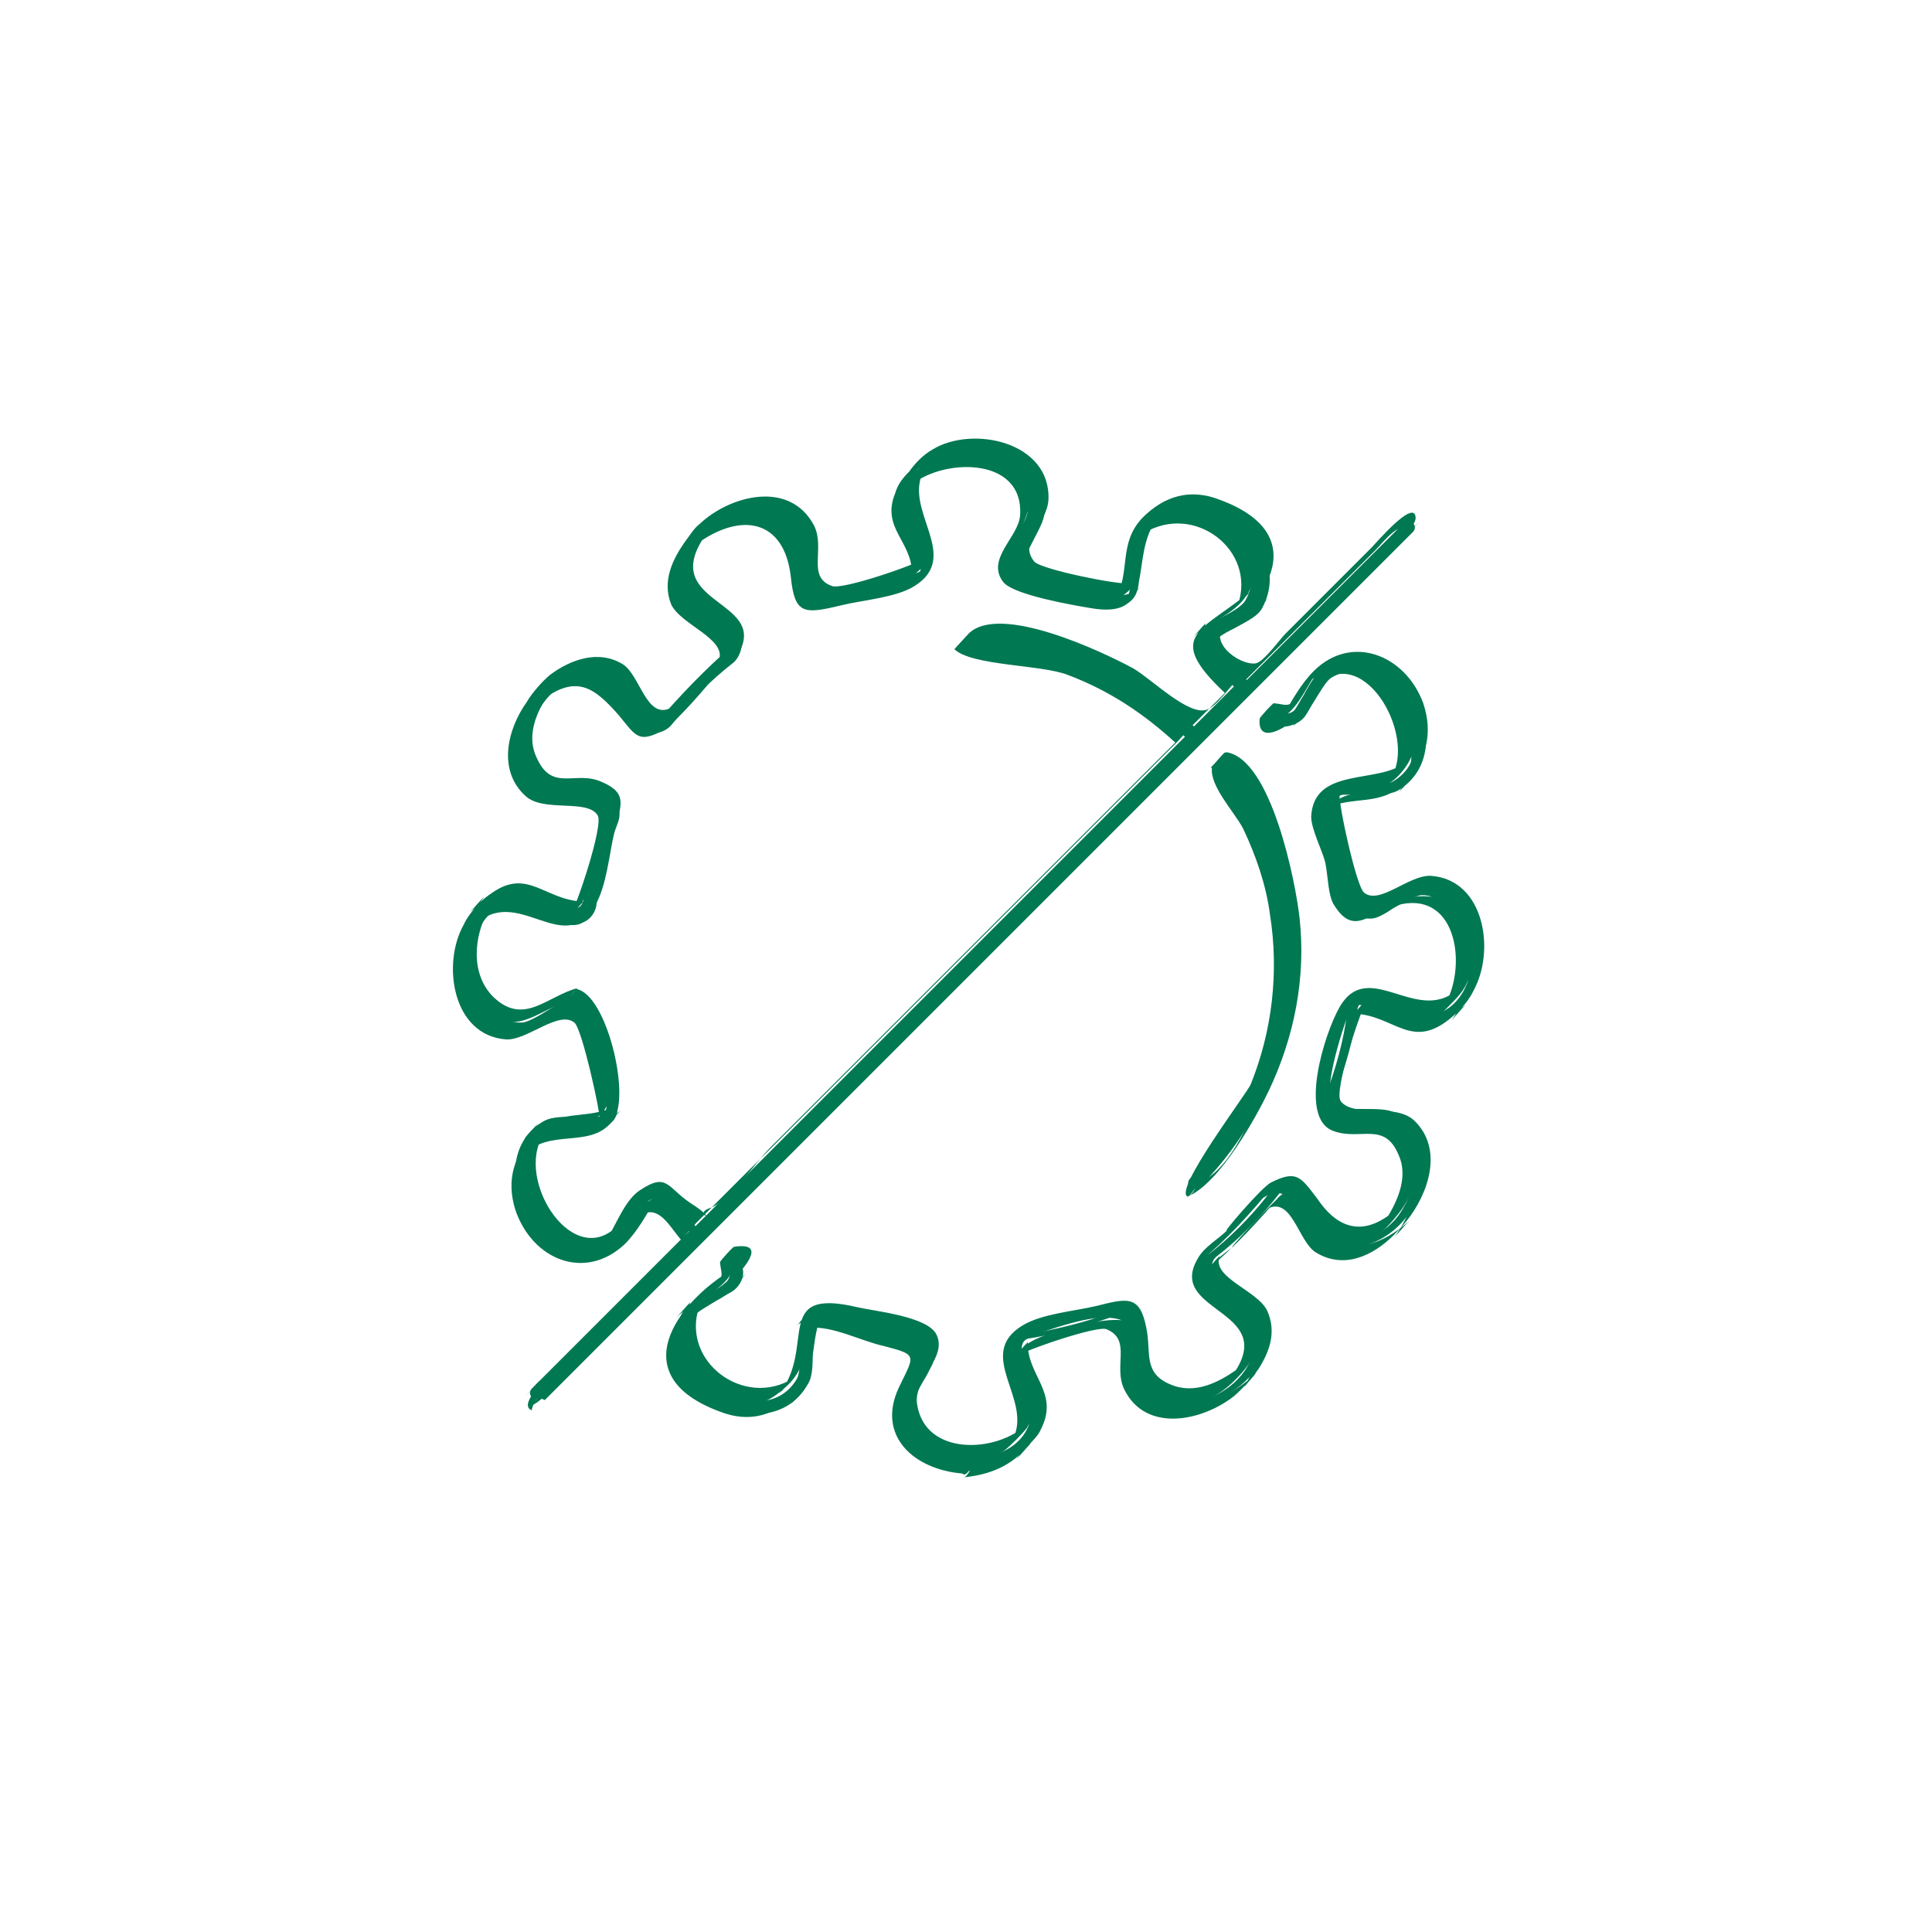
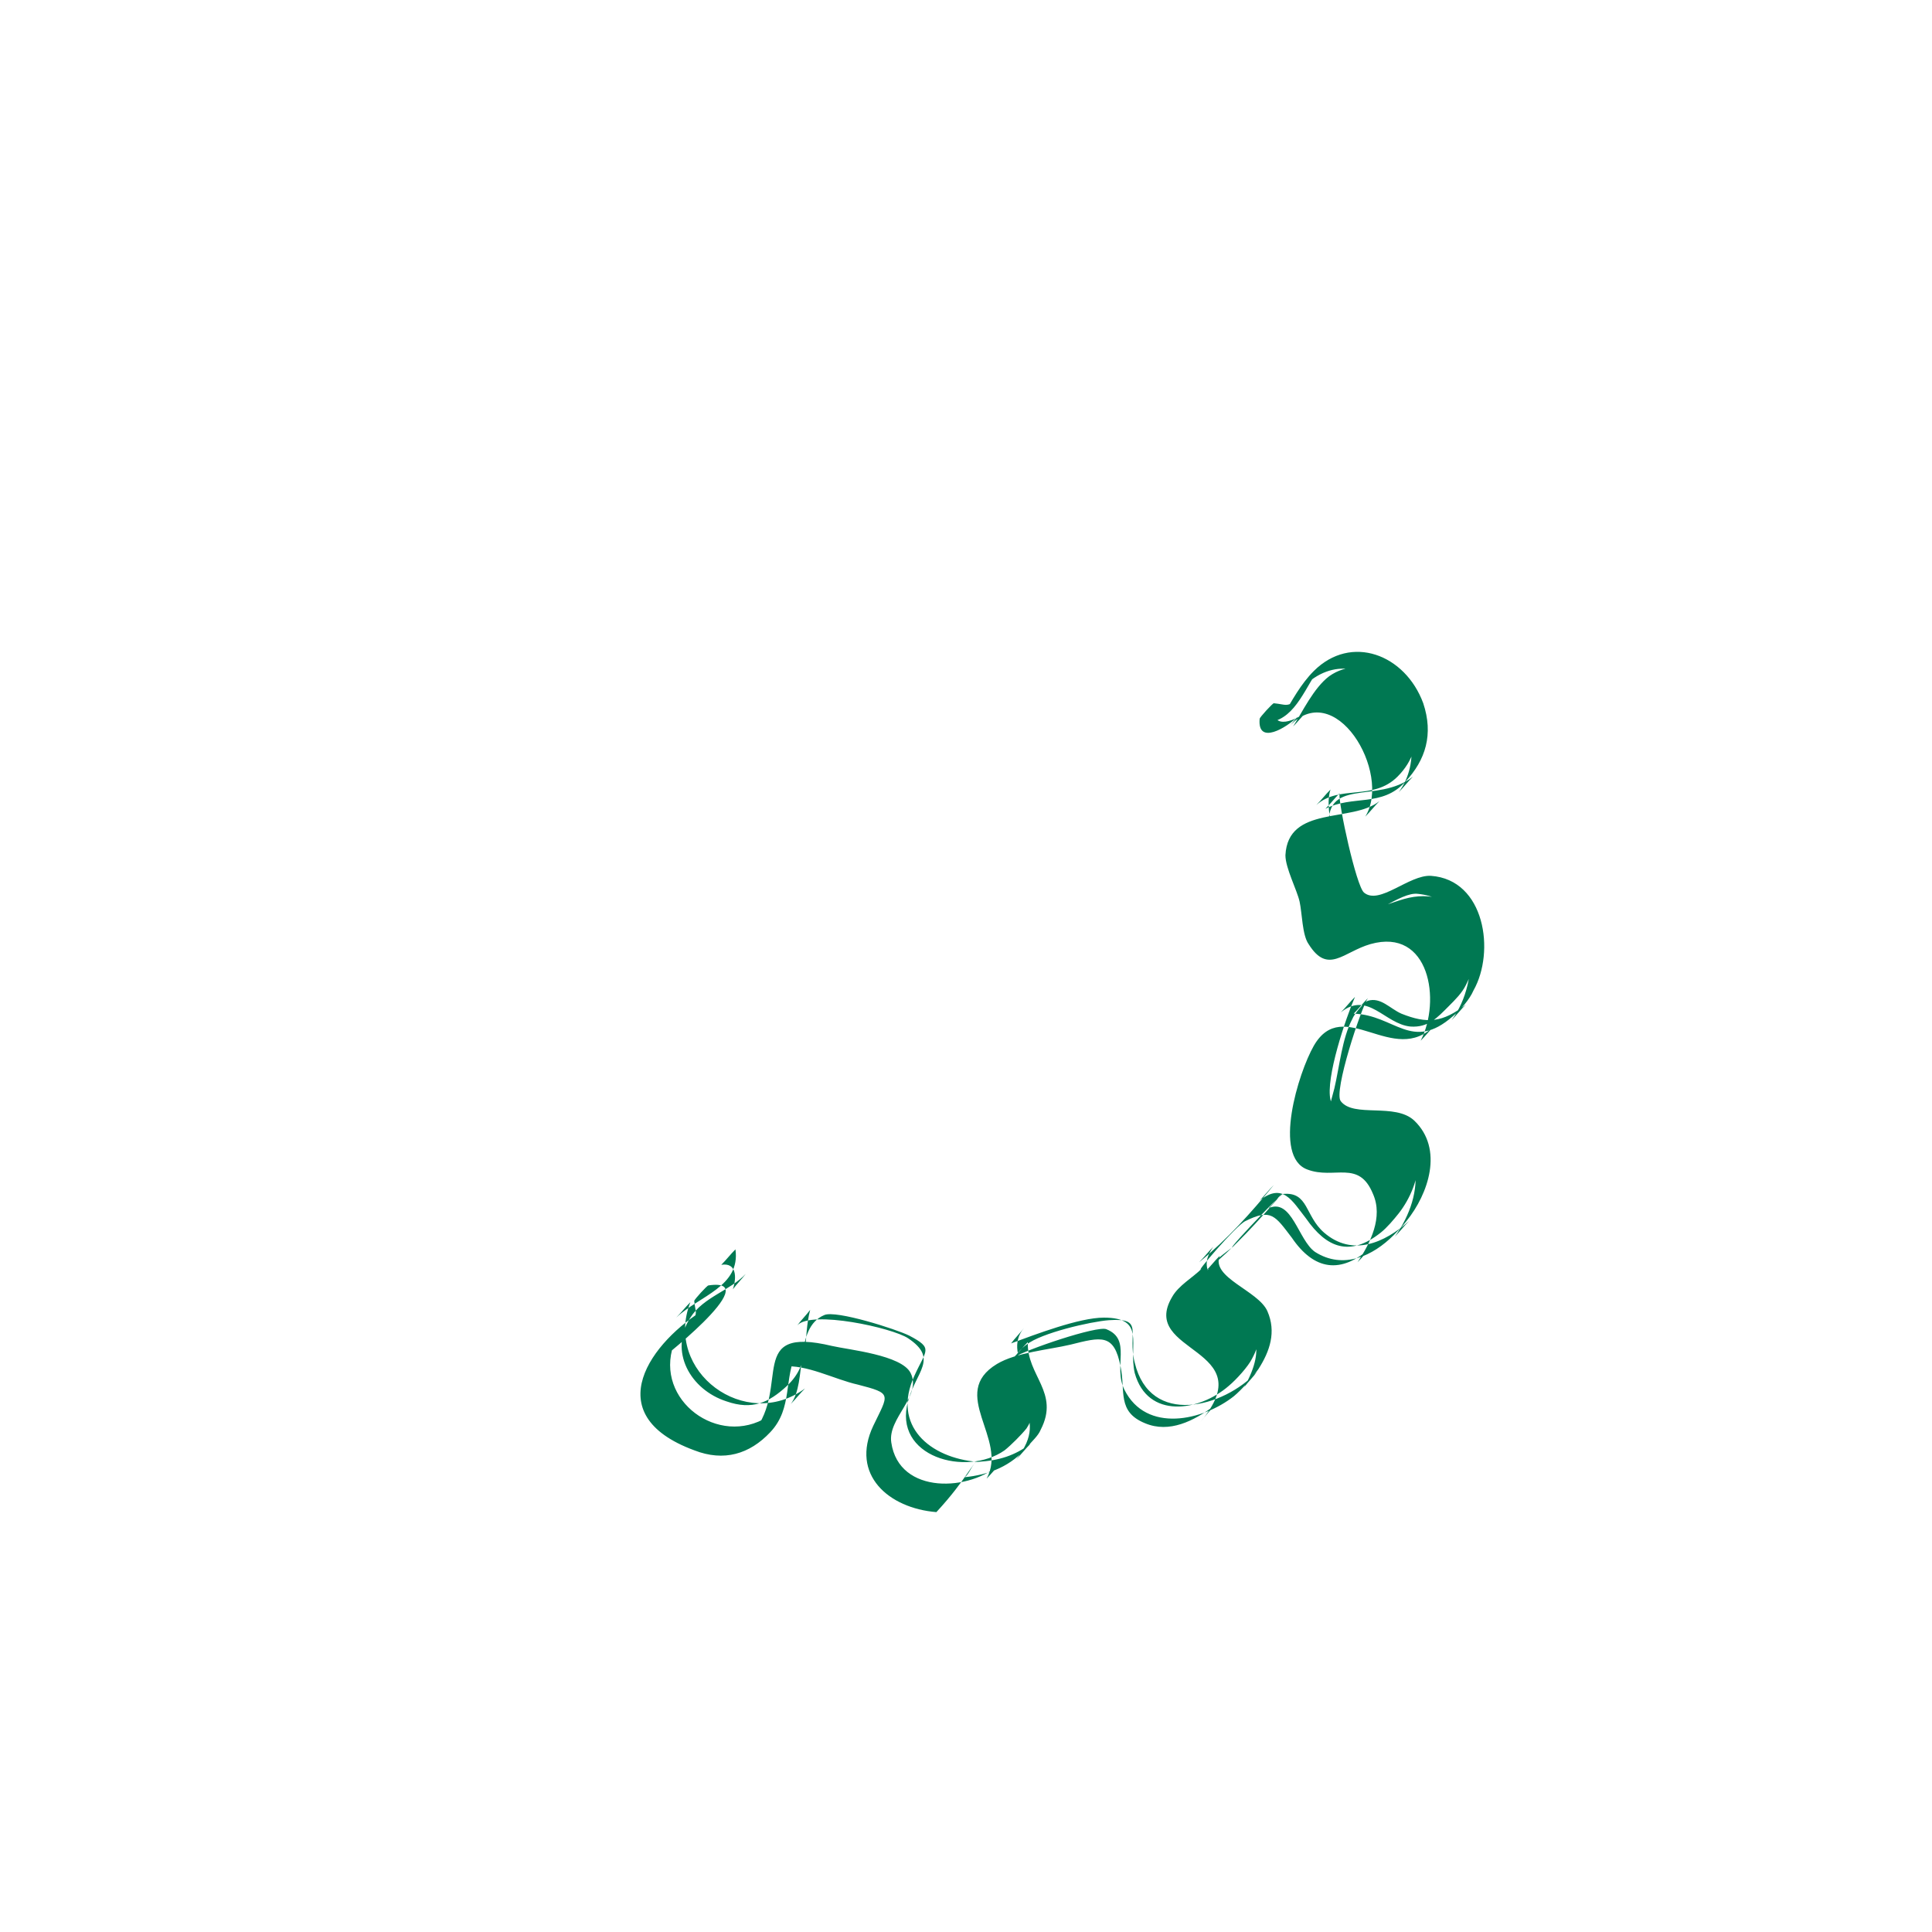
<svg xmlns="http://www.w3.org/2000/svg" id="Layer_1" x="0px" y="0px" viewBox="0 0 150 150" style="enable-background:new 0 0 150 150;" xml:space="preserve">
  <style type="text/css">	.st0{fill:#007852;}</style>
  <g>
-     <path class="st0" d="M75.3,114.2c-2.8,0-5.6-1.7-5.6-4.8c0-0.7,0.5-1.5,1.1-2.6c0.2-0.3,0.4-0.7,0.6-1.1c0.1-0.2,0.1-0.5,0-0.7  c-0.1-0.2-0.3-0.4-0.5-0.4c-2.2-0.3-4.5-0.9-6.7-1.8c-0.3-0.1-0.5-0.1-0.8,0.1c-0.2,0.1-0.3,0.4-0.3,0.6c0,0.5,0,0.9,0,1.3  c0,1.2,0,2.1-0.4,2.7c-1.6,2.8-4.9,2.7-7.2,1.4c-2.4-1.4-4.1-4.2-2.5-7c0.4-0.6,1.2-1,2.2-1.6c0.4-0.2,0.8-0.4,1.1-0.7  c0.2-0.1,0.4-0.5,0.4-0.8c0-0.2,0-0.3-0.1-0.3c-0.2-0.2-0.3-0.5-0.1-0.7c0.2-0.2,0.5-0.3,0.7-0.1c0.3,0.3,0.5,0.7,0.5,1.1  c0,0.6-0.4,1.2-0.9,1.5c-0.4,0.2-0.8,0.5-1.2,0.7c-0.8,0.5-1.6,0.9-1.8,1.3c-1.3,2.3,0.2,4.6,2.2,5.7c1.9,1.1,4.6,1.3,5.9-1  c0.2-0.4,0.2-1.3,0.2-2.2c0-0.4,0-0.9,0-1.3c0-0.6,0.3-1.1,0.8-1.4c0.5-0.3,1.1-0.4,1.6-0.2c2.2,0.9,4.3,1.4,6.5,1.7  c0.5,0,1,0.4,1.3,0.9c0.2,0.5,0.3,1.1,0,1.6c-0.2,0.4-0.4,0.8-0.6,1.1c-0.5,0.9-1,1.7-1,2.1c0,2.6,2.4,3.9,4.7,3.9s4.7-1.2,4.7-3.9  c0-0.5-0.5-1.3-1-2.2c-0.2-0.3-0.4-0.6-0.6-1c-0.3-0.5-0.3-1.1,0-1.6c0.2-0.5,0.7-0.8,1.3-0.9c2.2-0.4,4.4-0.9,6.5-1.7  c0.6-0.2,1.1-0.1,1.6,0.2c0.5,0.3,0.8,0.8,0.8,1.4c0,0.5,0,0.9,0,1.4c0,0.9,0,1.8,0.2,2.2c1.3,2.3,4,2.1,5.9,1  c1.9-1.1,3.4-3.4,2.1-5.7c-0.2-0.4-1-0.8-1.8-1.3c-0.4-0.2-0.8-0.5-1.2-0.7c-0.5-0.3-0.8-0.8-0.8-1.4c0-0.6,0.2-1.1,0.6-1.5  c1.8-1.4,3.4-3,4.8-4.8c0.3-0.4,0.9-0.7,1.4-0.7c0.6,0,1.1,0.3,1.4,0.8c0.3,0.4,0.5,0.8,0.7,1.2c0.5,0.8,0.9,1.6,1.3,1.8  c1,0.6,2.1,0.7,3.2,0.2c1-0.4,1.9-1.2,2.5-2.3c1.1-1.9,1.3-4.7-1-6c-0.3-0.2-1.2-0.2-2.2-0.2c-0.5,0-0.9,0-1.4,0h0  c-0.5,0-1.1-0.3-1.4-0.8c-0.3-0.6-0.4-1.1-0.1-1.6c0.8-2.1,1.4-4.2,1.7-6.5c0.1-0.6,0.5-1,1-1.3c0.5-0.3,1.1-0.3,1.6,0  c0.4,0.2,0.8,0.4,1.2,0.7c0.8,0.5,1.6,0.9,2,0.9c2.6,0,3.9-2.4,3.9-4.7c0-2.3-1.2-4.7-3.9-4.7c-0.4,0-1.3,0.5-2.2,1  c-0.3,0.2-0.6,0.4-1,0.6c-0.6,0.3-1.1,0.3-1.6,0c-0.5-0.3-0.9-0.7-1-1.3c-0.3-2.3-0.9-4.4-1.7-6.5c-0.2-0.5-0.2-1.1,0.2-1.6  c0.3-0.5,0.8-0.8,1.4-0.8c0.5,0,0.9,0,1.4,0c0.9,0,1.8,0,2.2-0.2c2.3-1.3,2.1-4,1-6c-0.6-1.1-1.5-1.9-2.5-2.3  c-1.1-0.4-2.2-0.4-3.2,0.2c-0.4,0.2-0.9,1.1-1.4,1.9c-0.2,0.3-0.4,0.7-0.6,1c-0.3,0.5-0.9,0.8-1.5,0.9c-0.5,0-0.9-0.1-1.2-0.5  c-0.2-0.2-0.1-0.5,0.1-0.7c0.2-0.2,0.5-0.1,0.7,0.1c0.1,0.1,0.2,0.1,0.4,0.1c0.3,0,0.6-0.2,0.7-0.4c0.2-0.3,0.4-0.7,0.6-1  c0.6-1.1,1.1-1.9,1.7-2.3c1.3-0.7,2.7-0.8,4-0.3c1.2,0.5,2.2,1.5,2.9,2.7c1.4,2.4,1.4,5.7-1.3,7.3c-0.6,0.3-1.5,0.3-2.7,0.3  c-0.4,0-0.9,0-1.4,0c-0.3,0-0.5,0.1-0.6,0.3c-0.2,0.2-0.2,0.5-0.1,0.7c0.8,2.1,1.4,4.4,1.8,6.7c0,0.2,0.2,0.4,0.4,0.6  c0.2,0.1,0.5,0.1,0.8,0c0.3-0.2,0.6-0.4,0.9-0.5c1.1-0.6,2-1.2,2.7-1.2c3.2,0,4.8,2.8,4.8,5.6c0,2.8-1.7,5.6-4.8,5.6  c-0.6,0-1.5-0.5-2.5-1.1c-0.4-0.2-0.8-0.4-1.2-0.7c-0.3-0.1-0.5-0.1-0.7,0c-0.3,0.1-0.4,0.3-0.5,0.6c-0.3,2.3-0.9,4.5-1.8,6.7  c-0.1,0.3-0.1,0.5,0.1,0.8c0.1,0.2,0.4,0.3,0.6,0.3c0.5,0,1,0,1.4,0c1.2,0,2.1,0,2.6,0.3c2.7,1.6,2.8,4.9,1.4,7.3  c-0.7,1.3-1.8,2.2-2.9,2.7c-1.3,0.6-2.7,0.5-4-0.3c-0.6-0.3-1-1.1-1.6-2.1c-0.2-0.4-0.4-0.8-0.7-1.2c-0.1-0.2-0.4-0.3-0.6-0.4  c-0.3,0-0.5,0.1-0.6,0.3c-1.4,1.8-3.1,3.5-4.9,4.9c-0.2,0.2-0.3,0.4-0.3,0.7c0,0.2,0.1,0.4,0.4,0.6c0.4,0.2,0.8,0.5,1.2,0.7  c1,0.6,1.8,1.1,2.2,1.6c1.6,2.7-0.1,5.6-2.5,7c-2.3,1.3-5.6,1.5-7.3-1.4c-0.3-0.6-0.3-1.5-0.3-2.6c0-0.4,0-0.9,0-1.4  c0-0.4-0.2-0.5-0.4-0.6c-0.3-0.2-0.5-0.1-0.7-0.1c-2.1,0.8-4.3,1.4-6.7,1.8c-0.3,0-0.5,0.2-0.6,0.4c-0.1,0.3-0.1,0.5,0,0.7  c0.2,0.4,0.4,0.7,0.6,1c0.6,1.1,1.1,2,1.1,2.7C80.9,112.5,78.1,114.2,75.3,114.2z M41.6,108.6c-0.1,0-0.2,0-0.3-0.1  c-0.2-0.2-0.2-0.5,0-0.7l12.2-12.2c-0.6-0.6-1.2-1.3-2-2.2c-0.2-0.2-0.4-0.3-0.7-0.3c-0.3,0-0.5,0.1-0.6,0.4  c-0.2,0.4-0.4,0.7-0.6,1c-0.6,1.1-1.1,1.9-1.7,2.3c-1.5,0.9-3.1,0.8-4.6,0C41.3,95.6,40,93.3,40,91c0-1.7,0.8-3.2,2.3-4  c0.6-0.3,1.5-0.3,2.6-0.3c0.4,0,0.9,0,1.4,0c0.3,0,0.5-0.1,0.7-0.4c0.1-0.2,0.1-0.4,0-0.7c-0.8-2.1-1.5-4.3-1.8-6.7  c0-0.3-0.2-0.4-0.4-0.6c-0.3-0.1-0.5-0.1-0.7,0c-0.4,0.2-0.7,0.4-1.1,0.6c-1.1,0.6-1.9,1.1-2.6,1.1c-3.2,0-4.8-2.8-4.8-5.6  c0-2.8,1.7-5.6,4.8-5.6c0.7,0,1.4,0.4,2.4,1c0.4,0.2,0.8,0.5,1.3,0.7c0.2,0.1,0.5,0.1,0.7,0c0.3-0.1,0.4-0.3,0.5-0.6  c0.3-2.3,0.9-4.6,1.8-6.7c0.1-0.2,0.1-0.4-0.1-0.7c-0.2-0.2-0.4-0.4-0.6-0.4c-0.5,0-1,0-1.4,0c-1.1,0-2,0-2.6-0.3  c-1.5-0.9-2.3-2.3-2.3-4c0-2.2,1.4-4.6,3.3-5.7c1.5-0.9,3.1-0.9,4.6,0c0.6,0.3,1.1,1.2,1.8,2.4c0.2,0.3,0.4,0.6,0.6,1  c0.1,0.2,0.4,0.3,0.6,0.4c0.4,0,0.5-0.2,0.6-0.3c1.5-1.8,3.1-3.5,4.9-4.9c0.2-0.2,0.3-0.4,0.3-0.6c0-0.3-0.1-0.5-0.4-0.6  c-0.4-0.3-0.9-0.5-1.2-0.8c-1-0.6-1.7-1-2.1-1.6c-0.9-1.5-0.8-3.1,0-4.6c1.1-1.9,3.5-3.3,5.7-3.3c0,0,0,0,0,0c1.7,0,3.1,0.8,4,2.3  c0.4,0.6,0.4,1.6,0.4,2.9c0,0.4,0,0.8,0,1.2c0,0.3,0.1,0.5,0.4,0.6c0.2,0.1,0.5,0.2,0.7,0.1c2.1-0.8,4.4-1.4,6.7-1.8  c0.4,0,0.5-0.2,0.6-0.4c0.1-0.2,0.1-0.5,0-0.7c-0.2-0.4-0.4-0.7-0.6-1.1c-0.6-1.1-1.1-1.9-1.1-2.6c0-3.2,2.8-4.8,5.6-4.8  c2.8,0,5.6,1.7,5.6,4.8c0,0.7-0.5,1.5-1,2.5c-0.2,0.4-0.4,0.8-0.6,1.2c-0.1,0.2-0.2,0.5,0,0.8c0.1,0.2,0.3,0.4,0.6,0.4  c2.2,0.3,4.4,0.9,6.7,1.8c0.2,0.1,0.5,0.1,0.7-0.1c0.2-0.2,0.4-0.4,0.4-0.7c0-0.3,0-0.7,0-1.1c0-1.3,0-2.3,0.3-2.9  c1.7-2.9,4.9-2.7,7.3-1.4c2.4,1.4,4,4.2,2.5,7c-0.3,0.6-1.1,1-2.2,1.6c-0.4,0.2-0.8,0.4-1.2,0.7c-0.2,0.2-0.3,0.4-0.4,0.7  c0,0.3,0.2,0.5,0.3,0.6c0.7,0.6,1.5,1.3,2.3,2l12.2-12.2c0.2-0.2,0.5-0.2,0.7,0c0.2,0.2,0.2,0.5,0,0.7l-67.4,67.4  C41.9,108.5,41.7,108.6,41.6,108.6z M44.4,77.3c0.3,0,0.5,0.1,0.8,0.2c0.5,0.3,0.8,0.7,0.9,1.3c0.3,2.3,0.9,4.5,1.7,6.5  c0.2,0.6,0.2,1.1-0.1,1.6c-0.4,0.5-0.9,0.8-1.4,0.8c-0.5,0-0.9,0-1.4,0c-0.9,0-1.8,0-2.2,0.2c-1.5,0.9-1.8,2.2-1.8,3.2  c0,1.9,1.2,3.9,2.8,4.9c0.8,0.5,2.1,0.9,3.6,0c0.4-0.2,0.9-1.1,1.4-1.9c0.2-0.3,0.4-0.7,0.6-1c0.3-0.5,0.8-0.8,1.4-0.8  c0.5,0,1.1,0.2,1.4,0.7c0.7,0.9,1.3,1.5,1.9,2.2l38-38c-4.5-4.3-10.5-6.8-16.7-6.8c-0.3,0-0.5-0.2-0.5-0.5c0-0.3,0.2-0.5,0.5-0.5  c6.4,0,12.8,2.6,17.4,7l3.1-3.1c-0.7-0.7-1.5-1.4-2.2-1.9c-0.5-0.4-0.7-0.9-0.7-1.4c0-0.6,0.3-1,0.8-1.4c0.4-0.3,0.8-0.5,1.2-0.7  c0.8-0.4,1.6-0.9,1.8-1.3c1.3-2.3-0.2-4.6-2.1-5.7c-1.9-1.1-4.6-1.3-6,1c-0.2,0.4-0.2,1.4-0.2,2.4c0,0.4,0,0.7,0,1.1  c-0.1,0.6-0.3,1.1-0.8,1.4c-0.5,0.3-1.1,0.4-1.6,0.2c-2.2-0.8-4.4-1.4-6.5-1.7c-0.5,0-1.1-0.4-1.3-0.9c-0.3-0.6-0.2-1.1,0.1-1.6  c0.2-0.4,0.4-0.8,0.6-1.2c0.5-0.8,0.9-1.6,0.9-2c0-2.6-2.4-3.9-4.7-3.9s-4.7,1.2-4.7,3.9c0,0.4,0.5,1.3,1,2.1  c0.2,0.4,0.4,0.7,0.6,1.1c0.3,0.5,0.3,1.1,0,1.6c-0.3,0.5-0.8,0.9-1.3,0.9c-2.2,0.4-4.4,0.9-6.4,1.7c-0.5,0.2-1.1,0.2-1.6-0.1  c-0.5-0.3-0.8-0.8-0.8-1.4c0-0.4,0-0.8,0-1.2c0-1,0-2-0.2-2.4C61,40.3,59.7,40,58.7,40c0,0,0,0,0,0c-1.9,0-3.9,1.2-4.9,2.8  c-0.5,0.8-0.9,2.2,0,3.7c0.2,0.3,1,0.8,1.7,1.2c0.4,0.2,0.8,0.5,1.3,0.8c0.5,0.3,0.8,0.7,0.8,1.4c0,0.5-0.2,1.1-0.6,1.5  c-1.8,1.4-3.4,3-4.8,4.8c-0.3,0.4-0.8,0.7-1.4,0.7c-0.6-0.1-1.1-0.3-1.4-0.8c-0.2-0.4-0.4-0.7-0.6-1c-0.5-0.9-1-1.8-1.4-2  c-1.5-0.9-2.8-0.5-3.6,0c-1.6,0.9-2.8,3-2.8,4.9c0,1,0.3,2.3,1.8,3.2c0.3,0.2,1.2,0.2,2.2,0.2c0.4,0,0.9,0,1.4,0h0  c0.5,0,1,0.3,1.4,0.8c0.3,0.5,0.4,1,0.2,1.6c-0.8,2.1-1.4,4.2-1.7,6.5c-0.1,0.6-0.5,1.1-1,1.3c-0.5,0.3-1.1,0.3-1.6,0  c-0.4-0.2-0.9-0.5-1.3-0.7c-0.8-0.5-1.5-0.9-1.9-0.9c-2.6,0-3.9,2.4-3.9,4.7c0,2.2,1.2,4.7,3.9,4.7c0.4,0,1.3-0.5,2.1-1  c0.3-0.2,0.7-0.4,1.1-0.6C43.8,77.3,44.1,77.3,44.4,77.3z M92.7,92.3c-0.1,0-0.2,0-0.3-0.1c-0.2-0.2-0.2-0.5,0-0.7  c4.6-4.6,7.1-10.7,7.1-17.1c0-5.2-1.8-10.5-5-14.7c-0.2-0.2-0.1-0.5,0.1-0.7c0.2-0.2,0.5-0.1,0.7,0.1c3.3,4.4,5.2,9.8,5.2,15.3  c0,6.7-2.6,13-7.4,17.8C93,92.2,92.8,92.3,92.7,92.3z" />
    <g>
-       <path class="st0" d="M75.9,113.5c-3.7-0.3-6.7-2.8-4.9-6.7c0.9-2,1.5-2.1-0.4-3.1c-1-0.5-5.7-2-6.6-1.6c-2.4,1-1.3,5.2-2.6,6.9   c0.4-0.4,0.7-0.8,1.1-1.2c-4.6,3.4-11-1.3-8.9-6.7c-0.4,0.4-0.7,0.8-1.1,1.2c1.8-1.7,5-2.4,4.6-5.3c-0.4,0.4-0.7,0.8-1.1,1.2   c1.2-0.2,1.2,1,0.9,1.9c0.3-0.4,0.7-0.8,1-1.2c-1.2,1.3-3.3,1.8-4.3,3.4c-1.7,2.6,0,5.6,2.8,6.5c2,0.7,3.3,0.1,4.7-1.2   c1.9-1.8,1.2-3.6,1.8-5.9c-0.3,0.4-0.7,0.8-1,1.2c1.1-1.2,7.4,0.2,8.6,1c2.4,1.6,0.6,2.6,0,4.9c-1.2,4.3,4.5,5.9,7.5,3.8   c0.5-0.4,1.3-1.2,1.7-1.7c1.9-2.9-2.1-5.5-0.2-7.8c-0.3,0.4-0.7,0.8-1,1.2c1.9-0.7,5.3-2,7.2-2c3.3,0,1.9,2.1,2.4,4.3   c1,3.6,5,3,7.3,1c0.6-0.5,1.5-1.5,1.8-2.1c2.7-4.9-5.6-5.1-3-8.7c-0.4,0.4-0.7,0.8-1.1,1.2c2.2-1.8,4-3.8,5.8-6   c-0.4,0.4-0.7,0.8-1.1,1.2c1.8-1.4,2.5,0,3.6,1.4c1.6,2.3,3.4,3,5.8,1.1c0.5-0.4,1-1,1.4-1.5c1.8-2.3,2.6-6.3-1.1-7.2   c-1.9-0.5-3.6,0.8-4.2-1.6c-0.4-1.7,1.2-6.4,1.9-8c-0.4,0.4-0.7,0.8-1.1,1.2c2.1-1.7,3.4,0.9,5.4,1.1c1.4,0.1,2.1-0.7,3-1.6   c0.5-0.5,1-1,1.3-1.6c2.1-4-0.6-7.9-4.8-6.7c-2.4,0.7-3.4,1.7-4.3-1.2c-0.6-1.7-2-5.6-1.4-7.3c-0.4,0.4-0.7,0.8-1.1,1.2   c1.8-1.6,4.4-0.3,6.3-2.2c1.2-1.2,1.7-2.7,1.3-4.4c-0.6-2.9-3.9-5.3-6.6-3.4c-1.2,0.9-2.1,2.8-2.8,3.9c0.4-0.4,0.7-0.8,1.1-1.2   c-0.8,0.7-2.8,1.6-2.6-0.3c-0.4,0.4-0.7,0.8-1.1,1.2c2.4,0.2,3.2-2,4.4-3.9c-0.4,0.4-0.7,0.8-1.1,1.2c4.9-4.9,10.9,3.5,7.5,8.1   c0.4-0.4,0.7-0.8,1.1-1.2c-2.8,2.2-7-0.1-6.5,4.2c0.1,1,1.1,6.1,1.9,6.5c1.1,0.6,3.6-1.8,5-1.6c4.8,0.5,4.9,6.8,2.6,9.8   c0.4-0.4,0.7-0.8,1.1-1.2c-1.8,1.4-3,1.5-5,0.7c-0.9-0.4-1.6-1.3-2.6-1c-0.3,0.1-1.1,1.1-1.2,1.4c-0.8,1.5-1,3.7-1.4,5.4   c-0.8,2.9-0.6,2.4,2.3,2.8c4.9,0.7,4.8,5.4,2.4,8.7c0.4-0.4,0.7-0.8,1.1-1.2c-1.9,1.7-4.4,2.8-6.6,0.9c-1.5-1.3-1.2-3.2-3.2-3   c-0.2,0-5.5,5.6-3.5,3.8c-0.4,0.4-2.2,1.5-2.4,2.3c-0.4,1.3,0.1,1.2,1.2,2.1c2.6,2,3.5,3.6,1.7,6.8c0.3-0.4,0.7-0.8,1-1.2   c-2.6,2.8-8.3,4.3-9.5-0.7c-0.6-2.3,0.8-3.5-2-3.3c-1.4,0.1-5.3,1-6.4,1.9c-0.3,0.2-0.8,0.7-0.9,1c-1.1,3,3,4.3,0.1,7.9   c0.4-0.4,0.7-0.8,1.1-1.2C78.8,113,77.6,113.4,75.9,113.5c-0.4,0-0.7,1.2-1.1,1.2c2.1-0.2,3.7-0.9,5-2.4c0.3-0.4,0.8-0.8,1-1.3   c1.5-2.9-1.1-4.2-1-6.8c-0.4,0.4-0.7,0.8-1.1,1.2c0.9-0.6,6.5-2.5,7.2-2.2c2,0.8,0.5,2.9,1.4,4.7c1.7,3.4,6.1,2.4,8.5,0.5   c0.6-0.5,1.4-1.4,1.9-2.1c0.9-1.4,1.4-2.9,0.7-4.5c-0.7-1.6-4.4-2.6-3.7-4.3c-0.4,0.4-0.7,0.8-1.1,1.2c2.3-1.9,4.1-3.9,6-6.1   c-0.4,0.4-0.7,0.8-1.1,1.2c1.8-0.8,2.3,2.5,3.6,3.4c2.2,1.4,4.5,0.3,6.1-1.3c0.3-0.3,0.7-0.7,1-1.1c1.7-2.1,2.9-5.6,0.6-7.8   c-1.5-1.4-4.7-0.2-5.7-1.5c-0.6-0.7,1.6-7.3,2.1-8c-0.4,0.4-0.7,0.8-1.1,1.2c3.2,0.1,4.5,3,7.7,0.2c0.6-0.5,1.3-1.3,1.6-2   c1.7-3,0.9-8.6-3.3-8.9c-1.7-0.1-4,2.3-5.2,1.3c-0.6-0.5-2-6.9-1.9-7.7c-0.4,0.4-0.7,0.8-1.1,1.2c2.1-1.1,4.4-0.1,6.2-2.1   c1.6-1.7,2.2-3.7,1.4-6.1c-1.4-3.8-5.6-5.4-8.5-2.5c-1,1-1.7,2.3-2.4,3.5c0.4-0.4,0.7-0.8,1.1-1.2c-0.9,0.5-0.8,0.3-1.8,0.2   c-0.1,0-1.1,1.1-1.1,1.2c-0.2,2.1,2.1,0.7,3-0.2c0.9-0.9,1.4-2,2-3c-0.3,0.3-0.5,0.6-0.8,0.9c3.6-4.1,8.1,3.5,6,6.9   c0.4-0.4,0.7-0.8,1.1-1.2c-2.1,1.7-7.1,0.3-7.3,4.2c0,1,0.9,2.7,1.1,3.6c0.2,0.9,0.2,2.6,0.7,3.3c1.5,2.4,2.7,0.6,4.8,0   c4.6-1.3,5.5,4.4,3.9,7.5c0.4-0.4,0.7-0.8,1.1-1.2c-3.2,3.3-7.1-2.4-9.4,1.6c-1.2,2.1-3.2,8.6-0.5,9.6c2.1,0.8,4-0.8,5.1,1.9   c0.8,1.8-0.2,3.8-1.2,5.3c0.4-0.4,0.7-0.8,1.1-1.2c-2.4,2.2-4.5,1.8-6.2-0.7c-1.3-1.7-1.6-2.3-3.6-1.3c-0.7,0.3-4.1,4.3-3.4,3.7   c-0.7,0.7-1.8,1.3-2.3,2.2c-2.6,4.4,7.1,3.9,2.2,9.7c0.3-0.4,0.7-0.8,1-1.2c-1.5,1.1-3.4,2.1-5.3,1.3c-2.2-0.9-1.5-2.5-1.9-4.4   c-0.5-2.6-1.5-2.3-3.9-1.7c-1.7,0.4-4.2,0.6-5.7,1.5c-3.8,2.3,0.9,5.8-0.8,8.9c0.4-0.4,0.7-0.8,1.1-1.2c-2.3,2.2-7.9,2.5-8.5-1.6   c-0.3-1.9,2.4-3.6,1.5-5.4c-0.7-1.4-4.8-1.8-6.1-2.1c-6.7-1.6-3.2,3.1-6.1,6.7c0.4-0.4,0.7-0.8,1.1-1.2c-3.8,2.4-8.8-1.3-7.3-5.6   c-0.4,0.4-0.7,0.8-1.1,1.2c-0.7,0.6,8.5-6.5,3.8-5.8c-0.1,0-1.1,1.1-1.1,1.2c0.1,1,0.3,0.8-0.2,1.8c0.4-0.4,0.7-0.8,1.1-1.2   c-4.2,2.5-8.5,8.2-0.9,11c2.3,0.9,4.3,0.3,5.9-1.4c1.8-1.9,1-4.2,2.1-6.3c-0.4,0.4-0.7,0.8-1.1,1.2c1.8-0.2,4,1,5.8,1.4   c2.7,0.7,2.4,0.7,1.2,3.2c-1.8,3.8,1.2,6.4,4.9,6.7C75.1,114.8,75.5,113.5,75.9,113.5z" />
-       <path class="st0" d="M42.2,108c-0.4-0.1-0.5-0.3-0.3-0.8c-0.4,0.4-0.7,0.8-1.1,1.2c4.1-4.1,8.1-8.1,12.2-12.2C53,96.1,54,95,54,95   c-1.4-1.5-2-2.9-3.7-1.7c-1,0.7-1.7,2.4-2.2,3.2c0.4-0.4,0.7-0.8,1.1-1.2c-4.9,4.9-11-3.5-7.4-8.1c-0.4,0.4-0.7,0.8-1.1,1.2   c2.8-2.1,7,0.1,6.5-4.2c-0.1-1-1.2-6-1.9-6.4c-1.1-0.6-3.7,1.8-5.1,1.6c-4.8-0.5-4.9-6.8-2.6-9.8c-0.4,0.4-0.7,0.8-1.1,1.2   c1.7-1.4,3-1.5,5-0.7c0.9,0.4,1.7,1.3,2.7,1c0.3-0.1,0.8-0.9,1-1.1c0.9-1.1,0.8-2.6,1.2-4c0.6-2.3,2-3.6-0.3-4.4   c-2.1-0.7-3.7,0.3-5-2c-1.3-2.3-0.2-5.1,1.4-6.9c-0.3,0.3-0.6,0.6-0.8,0.9c2.6-1.9,5-1.8,7,0.8c1.2,1.6,0.7,1.9,2.4,1.7   c1-0.1,4.4-4.5,4.2-4.3c0.4-0.4,1.5-1.1,1.7-1.7c0.4-1.4-0.1-1.2-1.2-2.1c-2.7-2.1-3.6-4.2-1.2-7.3c-0.4,0.4-0.7,0.8-1.1,1.2   c2.3-2,7.1-3.7,8.9,0.1c0.8,1.7-0.6,4.1,1.4,4.7c0.8,0.2,6.4-1.6,7-2c0.4-0.2,1-0.8,1.2-1.2c1.1-2.9-3-4.3-0.2-7.9   c-0.4,0.4-0.7,0.8-1.1,1.2c2.6-2,7.3-2.4,9.3,0.9c1.7,2.9-1.2,3.6-1,6c0.1,1.9,3.2,1.6,4.7,2.1c1.9,0.6,2.6,1.3,3.9,0.1   c1.7-1.6,0.5-4.2,2-6.2c-0.4,0.4-0.7,0.8-1.1,1.2c4.6-3.4,11,1.3,8.9,6.7c0.4-0.4,0.7-0.8,1.1-1.2c-1.2,1.2-3.1,1.6-4,3.1   c-1.2,1.8,0.2,2.3,1.8,3.7c0,0,0,0,0,0c2.1-2.1,4.3-4.3,6.4-6.4c1.4-1.4,2.7-2.7,4.1-4.1c0.5-0.5,2.3-2.8,2.3-1   c0.4-0.4,0.7-0.8,1.1-1.2C90.3,60,70.6,79.7,51,99.3c-2.1,2.1-4.1,4.1-6.2,6.2C44,106.3,43.2,107.5,42.2,108   c-0.5,0.2-0.6,1.1-1.1,1.2c1.1-0.4,2-1.8,2.8-2.6c2.5-2.5,5-5,7.6-7.6c7.9-7.9,15.8-15.8,23.7-23.7c7.8-7.8,15.6-15.6,23.4-23.4   c3.3-3.3,7.5-6.6,10.3-10.3c0.3-0.4,1.1-0.9,1-1.5c-0.2-1.3-3.1,2.1-3.4,2.4c-2.2,2.2-4.5,4.5-6.7,6.7c-0.4,0.4-1.7,2.2-2.3,2.3   c-1,0.2-3.5-1.3-2.6-2.9c-0.4,0.4-0.7,0.8-1.1,1.2c4.2-2.5,8.5-8.2,0.9-11c-2.3-0.9-4.3-0.3-6,1.4c-1.9,2-0.9,4.2-2.1,6.3   c0.4-0.4,0.7-0.8,1.1-1.2c-1,0.1-6.9-1.1-7.4-1.7c-1.3-1.6,1-2.9,1.1-4.8c0.2-4.5-5.9-5.8-9-3.9c-0.7,0.4-1.3,1-1.8,1.7   c-0.5,0.5-0.9,1-1.1,1.7c-1.1,2.7,1.3,3.7,1.3,6.2c0.4-0.4,0.7-0.8,1.1-1.2c-0.9,0.6-6.5,2.5-7.3,2.2c-2-0.7-0.5-2.9-1.4-4.7   c-1.9-3.6-6.6-2.3-8.9-0.1c-0.4,0.3-0.7,0.8-1,1.2c-1.1,1.5-1.9,3.2-1.2,5c0.7,1.6,4.4,2.7,3.7,4.4c0.4-0.4,0.7-0.8,1.1-1.2   c-2.2,1.9-4.1,3.9-6,6.1c0.4-0.4,0.7-0.8,1.1-1.2c-1.8,0.8-2.3-2.5-3.6-3.4c-1.9-1.2-4.1-0.4-5.7,0.8c-0.6,0.5-1.4,1.4-1.8,2.1   c-1.5,2.1-2.3,5.3-0.1,7.3c1.4,1.3,4.8,0.2,5.6,1.5c0.5,0.7-1.7,7.3-2.2,7.9c0.4-0.4,0.7-0.8,1.1-1.2c-3.2-0.1-4.5-3-7.7-0.2   c-0.6,0.5-1.3,1.3-1.6,2c-1.7,3-0.9,8.6,3.3,8.9c1.6,0.1,4.1-2.3,5.3-1.3c0.6,0.5,2,6.9,2,7.7c0.4-0.4,0.7-0.8,1.1-1.2   c-2.1,1.1-4.4,0.1-6.2,2.1c-1.6,1.7-2.2,3.6-1.5,5.9c1.3,3.9,5.4,5.6,8.5,2.7c1-1,1.7-2.3,2.4-3.5c-0.4,0.4-0.7,0.8-1.1,1.2   c1.5-0.8,2.3,1.2,3.3,2.2c0.4-0.4,0.7-0.8,1.1-1.2c-3.4,3.4-6.8,6.8-10.3,10.3c-0.3,0.3-4,3.4-2.6,3.9   C41.2,109.3,42,107.9,42.2,108z" />
-       <path class="st0" d="M43.8,77.9c2.6,0.6,3.5,7.3,3.3,9.5c0.4-0.4,0.7-0.8,1.1-1.2c-1.8,1.6-4.4,0.4-6.3,2.2   c-1.1,1.1-1.7,2.4-1.5,4c0.4,3.2,3.7,5.9,6.6,3.9c1.2-0.8,2.2-2.8,2.8-3.9c-0.4,0.4-0.7,0.8-1.1,1.2c2-2,3.5,0.7,4.7,2   c0,0,0,0,0,0c12.7-12.7,25.3-25.3,38-38c0.1-0.1,1.1-1.2,1.1-1.2c-2.5-2.3-5.2-4.1-8.4-5.3c-1.9-0.7-7.6-0.8-8.8-2   c-0.4,0.4-0.7,0.8-1.1,1.2c1.8-1.8,7.9,0.6,9.8,1.4c3,1.2,5.6,3,8,5.2c0,0,0,0,0,0c1-1,2.1-2.1,3.1-3.1c0.1-0.1,1.1-1.2,1.1-1.2   c-1.4-1.3-3.2-2.1-2.6-4.2c-0.4,0.4-0.7,0.8-1.1,1.2c1.2-1.3,3.3-1.8,4.3-3.4c1.7-2.6,0-5.6-2.8-6.5c-2-0.7-3.4-0.1-4.7,1.1   c-1.9,1.8-1.1,3.6-1.8,5.9c0.4-0.4,0.7-0.8,1.1-1.2c-1.7,1.8-5-0.2-7-0.7c-2.9-0.7-3.3-1-2.2-4c0.7-1.9,1.4-3.4-0.6-5   c-1.4-1.1-3.8-1.2-5.4-0.5c-0.9,0.4-1.9,1.3-2.5,2.1c-0.2,0.3-0.4,0.4-0.6,0.9c-1.1,2.5,2.4,5,0.7,7.1c0.3-0.4,0.7-0.8,1-1.2   c-1.8,0.6-5.4,2.1-7.2,2c-3.2-0.1-1.9-2-2.4-4.2c-0.9-3.9-5.1-3-7.5-1c-0.6,0.5-1.6,1.7-1.9,2.2c-2.4,4.7,5.7,5,3.1,8.5   c0.4-0.4,0.7-0.8,1.1-1.2c-2.2,1.8-4,3.8-5.8,6c0.4-0.4,0.7-0.8,1.1-1.2c-1.7,1.4-2.4,0.1-3.4-1.2c-1.7-2-2.9-3.4-5.6-1.6   c-0.6,0.4-1.1,1-1.6,1.6c-1.9,2.3-2.9,6.5,0.9,7.4c1.9,0.5,3.6-0.8,4.2,1.6c0.4,1.7-1.3,6.4-2,8.1c0.4-0.4,0.7-0.8,1.1-1.2   c-2.6,2-4.7-2.4-7.6-0.4c-0.5,0.3-1.2,1.2-1.6,1.7c-0.9,1.4-1.4,2.9-1.1,4.6c0.3,1.6,1.4,3.3,3.1,3.4   C40.9,79.7,42.2,78.3,43.8,77.9c0.4-0.1,0.7-1.1,1.1-1.2c-2.4,0.6-4.2,3-6.6,0.7c-1.8-1.8-1.5-4.7-0.4-6.7   c-0.4,0.4-0.7,0.8-1.1,1.2c3.3-3.4,7,2.6,9.4-1.6c0.9-1.5,1.1-4,1.5-5.7c0.5-2.1,1.1-3-1-3.9c-2-0.9-3.8,0.8-5-1.8   c-1-2,0.2-4.1,1.3-5.6c-0.4,0.4-0.7,0.8-1.1,1.2c2.8-2.2,4.2-1.2,6.2,1.1c1.3,1.6,1.5,2.1,3.4,1.1c0.7-0.3,4.2-4.3,3.5-3.7   c0.7-0.7,1.8-1.3,2.3-2.2c2.6-4.4-6.8-3.8-2.2-9.7c-0.4,0.4-0.7,0.8-1.1,1.2c3.5-2.6,6.9-2,7.4,2.5c0.3,2.9,1,2.9,3.9,2.2   c1.6-0.4,4.3-0.6,5.7-1.5c3.7-2.3-0.9-5.9,0.7-8.9c-0.4,0.4-0.7,0.8-1.1,1.2c2.3-2.2,8.9-2.5,8.6,2.2c-0.1,1.7-2.7,3.4-1.3,5.2   c0.8,1,5.5,1.8,6.7,2c5.5,1,2.9-4,5.3-7c-0.4,0.4-0.7,0.8-1.1,1.2c3.9-2.4,8.8,1.3,7.3,5.6c0.4-0.4,0.7-0.8,1.1-1.2   c-3.7,3.2-7,3.4-2.1,8c0.4-0.4,0.7-0.8,1.1-1.2c-0.7,0.7-1.7,2.2-2.5,2.5c-1.4,0.5-4.2-2.3-5.7-3.2c-2.4-1.3-10.4-5.1-12.8-2.7   c-0.1,0.1-1.1,1.2-1.1,1.2c1.3,1.3,6.8,1.2,8.8,2c3.2,1.2,5.9,3,8.4,5.3c0.4-0.4,0.7-0.8,1.1-1.2c-8.5,8.5-17,17-25.5,25.5   c-2.4,2.4-4.8,4.8-7.1,7.1c-1.1,1.1-3.2,4.2-4.7,4.7c-1.4,0.5,1,1.2-1.5-0.4c-1.8-1.2-1.8-2.4-3.9-1c-1.1,0.7-1.8,2.5-2.4,3.5   c0.3-0.3,0.5-0.6,0.8-0.9c-3.5,3.9-8.2-3.4-5.9-6.9c-0.4,0.4-0.7,0.8-1.1,1.2c2-1.6,5.1-0.1,6.6-2.5c1.2-1.9-0.6-9.5-2.9-10   C44.7,76.6,44.1,77.9,43.8,77.9z" />
-       <path class="st0" d="M93.3,91.7c-0.4-0.1-0.5-0.3-0.3-0.8c-0.4,0.4-0.7,0.8-1.1,1.2c2.6-2.7,4.9-5.5,6.3-9.1   c1.6-3.9,2.2-8.2,1.6-12.4c-0.3-2.3-1-4.6-2-6.8c-0.7-1.5-2.9-3.9-2.7-5.4c-0.4,0.4-0.7,0.8-1.1,1.2c2,0.3,3.6,4.8,4.2,6.6   c1.1,2.8,1.6,5.8,1.6,8.8c0,2.5-0.4,5.1-1.1,7.5C98,85,95.9,90.6,93.3,91.7c-0.5,0.2-0.6,1.1-1.1,1.2c2.5-1,5.4-6.3,6.3-8.2   c2-4.2,2.9-8.8,2.4-13.4c-0.3-2.8-2.2-12.4-5.7-12.9c-0.1,0-1.1,1.1-1.1,1.2c-0.2,1.4,1.7,3.4,2.4,4.7c1,2.1,1.8,4.4,2.1,6.7   c0.7,4.4,0.2,9-1.5,13.2c-0.3,0.7-6,8.2-4.9,8.7C92.4,93,93.1,91.6,93.3,91.7z" />
+       <path class="st0" d="M75.9,113.5c-3.7-0.3-6.7-2.8-4.9-6.7c0.9-2,1.5-2.1-0.4-3.1c-1-0.5-5.7-2-6.6-1.6c-2.4,1-1.3,5.2-2.6,6.9   c0.4-0.4,0.7-0.8,1.1-1.2c-4.6,3.4-11-1.3-8.9-6.7c-0.4,0.4-0.7,0.8-1.1,1.2c1.8-1.7,5-2.4,4.6-5.3c-0.4,0.4-0.7,0.8-1.1,1.2   c1.2-0.2,1.2,1,0.9,1.9c0.3-0.4,0.7-0.8,1-1.2c-1.2,1.3-3.3,1.8-4.3,3.4c-1.7,2.6,0,5.6,2.8,6.5c2,0.7,3.3,0.1,4.7-1.2   c1.9-1.8,1.2-3.6,1.8-5.9c-0.3,0.4-0.7,0.8-1,1.2c1.1-1.2,7.4,0.2,8.6,1c2.4,1.6,0.6,2.6,0,4.9c-1.2,4.3,4.5,5.9,7.5,3.8   c0.5-0.4,1.3-1.2,1.7-1.7c1.9-2.9-2.1-5.5-0.2-7.8c-0.3,0.4-0.7,0.8-1,1.2c1.9-0.7,5.3-2,7.2-2c3.3,0,1.9,2.1,2.4,4.3   c1,3.6,5,3,7.3,1c0.6-0.5,1.5-1.5,1.8-2.1c2.7-4.9-5.6-5.1-3-8.7c-0.4,0.4-0.7,0.8-1.1,1.2c2.2-1.8,4-3.8,5.8-6   c-0.4,0.4-0.7,0.8-1.1,1.2c1.8-1.4,2.5,0,3.6,1.4c1.6,2.3,3.4,3,5.8,1.1c0.5-0.4,1-1,1.4-1.5c1.8-2.3,2.6-6.3-1.1-7.2   c-1.9-0.5-3.6,0.8-4.2-1.6c-0.4-1.7,1.2-6.4,1.9-8c-0.4,0.4-0.7,0.8-1.1,1.2c2.1-1.7,3.4,0.9,5.4,1.1c1.4,0.1,2.1-0.7,3-1.6   c0.5-0.5,1-1,1.3-1.6c2.1-4-0.6-7.9-4.8-6.7c-2.4,0.7-3.4,1.7-4.3-1.2c-0.6-1.7-2-5.6-1.4-7.3c-0.4,0.4-0.7,0.8-1.1,1.2   c1.8-1.6,4.4-0.3,6.3-2.2c1.2-1.2,1.7-2.7,1.3-4.4c-0.6-2.9-3.9-5.3-6.6-3.4c-1.2,0.9-2.1,2.8-2.8,3.9c0.4-0.4,0.7-0.8,1.1-1.2   c-0.8,0.7-2.8,1.6-2.6-0.3c-0.4,0.4-0.7,0.8-1.1,1.2c2.4,0.2,3.2-2,4.4-3.9c-0.4,0.4-0.7,0.8-1.1,1.2c4.9-4.9,10.9,3.5,7.5,8.1   c0.4-0.4,0.7-0.8,1.1-1.2c-2.8,2.2-7-0.1-6.5,4.2c0.1,1,1.1,6.1,1.9,6.5c1.1,0.6,3.6-1.8,5-1.6c4.8,0.5,4.9,6.8,2.6,9.8   c0.4-0.4,0.7-0.8,1.1-1.2c-1.8,1.4-3,1.5-5,0.7c-0.9-0.4-1.6-1.3-2.6-1c-0.3,0.1-1.1,1.1-1.2,1.4c-0.8,1.5-1,3.7-1.4,5.4   c-0.8,2.9-0.6,2.4,2.3,2.8c4.9,0.7,4.8,5.4,2.4,8.7c0.4-0.4,0.7-0.8,1.1-1.2c-1.9,1.7-4.4,2.8-6.6,0.9c-1.5-1.3-1.2-3.2-3.2-3   c-0.2,0-5.5,5.6-3.5,3.8c-0.4,0.4-2.2,1.5-2.4,2.3c-0.4,1.3,0.1,1.2,1.2,2.1c2.6,2,3.5,3.6,1.7,6.8c0.3-0.4,0.7-0.8,1-1.2   c-2.6,2.8-8.3,4.3-9.5-0.7c-0.6-2.3,0.8-3.5-2-3.3c-1.4,0.1-5.3,1-6.4,1.9c-0.3,0.2-0.8,0.7-0.9,1c-1.1,3,3,4.3,0.1,7.9   c0.4-0.4,0.7-0.8,1.1-1.2C78.8,113,77.6,113.4,75.9,113.5c-0.4,0-0.7,1.2-1.1,1.2c2.1-0.2,3.7-0.9,5-2.4c0.3-0.4,0.8-0.8,1-1.3   c1.5-2.9-1.1-4.2-1-6.8c-0.4,0.4-0.7,0.8-1.1,1.2c0.9-0.6,6.5-2.5,7.2-2.2c2,0.8,0.5,2.9,1.4,4.7c1.7,3.4,6.1,2.4,8.5,0.5   c0.6-0.5,1.4-1.4,1.9-2.1c0.9-1.4,1.4-2.9,0.7-4.5c-0.7-1.6-4.4-2.6-3.7-4.3c-0.4,0.4-0.7,0.8-1.1,1.2c2.3-1.9,4.1-3.9,6-6.1   c-0.4,0.4-0.7,0.8-1.1,1.2c1.8-0.8,2.3,2.5,3.6,3.4c2.2,1.4,4.5,0.3,6.1-1.3c0.3-0.3,0.7-0.7,1-1.1c1.7-2.1,2.9-5.6,0.6-7.8   c-1.5-1.4-4.7-0.2-5.7-1.5c-0.6-0.7,1.6-7.3,2.1-8c-0.4,0.4-0.7,0.8-1.1,1.2c3.2,0.1,4.5,3,7.7,0.2c0.6-0.5,1.3-1.3,1.6-2   c1.7-3,0.9-8.6-3.3-8.9c-1.7-0.1-4,2.3-5.2,1.3c-0.6-0.5-2-6.9-1.9-7.7c-0.4,0.4-0.7,0.8-1.1,1.2c2.1-1.1,4.4-0.1,6.2-2.1   c1.6-1.7,2.2-3.7,1.4-6.1c-1.4-3.8-5.6-5.4-8.5-2.5c-1,1-1.7,2.3-2.4,3.5c0.4-0.4,0.7-0.8,1.1-1.2c-0.9,0.5-0.8,0.3-1.8,0.2   c-0.1,0-1.1,1.1-1.1,1.2c-0.2,2.1,2.1,0.7,3-0.2c-0.3,0.3-0.5,0.6-0.8,0.9c3.6-4.1,8.1,3.5,6,6.9   c0.4-0.4,0.7-0.8,1.1-1.2c-2.1,1.7-7.1,0.3-7.3,4.2c0,1,0.9,2.7,1.1,3.6c0.2,0.9,0.2,2.6,0.7,3.3c1.5,2.4,2.7,0.6,4.8,0   c4.6-1.3,5.5,4.4,3.9,7.5c0.4-0.4,0.7-0.8,1.1-1.2c-3.2,3.3-7.1-2.4-9.4,1.6c-1.2,2.1-3.2,8.6-0.5,9.6c2.1,0.8,4-0.8,5.1,1.9   c0.8,1.8-0.2,3.8-1.2,5.3c0.4-0.4,0.7-0.8,1.1-1.2c-2.4,2.2-4.5,1.8-6.2-0.7c-1.3-1.7-1.6-2.3-3.6-1.3c-0.7,0.3-4.1,4.3-3.4,3.7   c-0.7,0.7-1.8,1.3-2.3,2.2c-2.6,4.4,7.1,3.9,2.2,9.7c0.3-0.4,0.7-0.8,1-1.2c-1.5,1.1-3.4,2.1-5.3,1.3c-2.2-0.9-1.5-2.5-1.9-4.4   c-0.5-2.6-1.5-2.3-3.9-1.7c-1.7,0.4-4.2,0.6-5.7,1.5c-3.8,2.3,0.9,5.8-0.8,8.9c0.4-0.4,0.7-0.8,1.1-1.2c-2.3,2.2-7.9,2.5-8.5-1.6   c-0.3-1.9,2.4-3.6,1.5-5.4c-0.7-1.4-4.8-1.8-6.1-2.1c-6.7-1.6-3.2,3.1-6.1,6.7c0.4-0.4,0.7-0.8,1.1-1.2c-3.8,2.4-8.8-1.3-7.3-5.6   c-0.4,0.4-0.7,0.8-1.1,1.2c-0.7,0.6,8.5-6.5,3.8-5.8c-0.1,0-1.1,1.1-1.1,1.2c0.1,1,0.3,0.8-0.2,1.8c0.4-0.4,0.7-0.8,1.1-1.2   c-4.2,2.5-8.5,8.2-0.9,11c2.3,0.9,4.3,0.3,5.9-1.4c1.8-1.9,1-4.2,2.1-6.3c-0.4,0.4-0.7,0.8-1.1,1.2c1.8-0.2,4,1,5.8,1.4   c2.7,0.7,2.4,0.7,1.2,3.2c-1.8,3.8,1.2,6.4,4.9,6.7C75.1,114.8,75.5,113.5,75.9,113.5z" />
    </g>
  </g>
</svg>